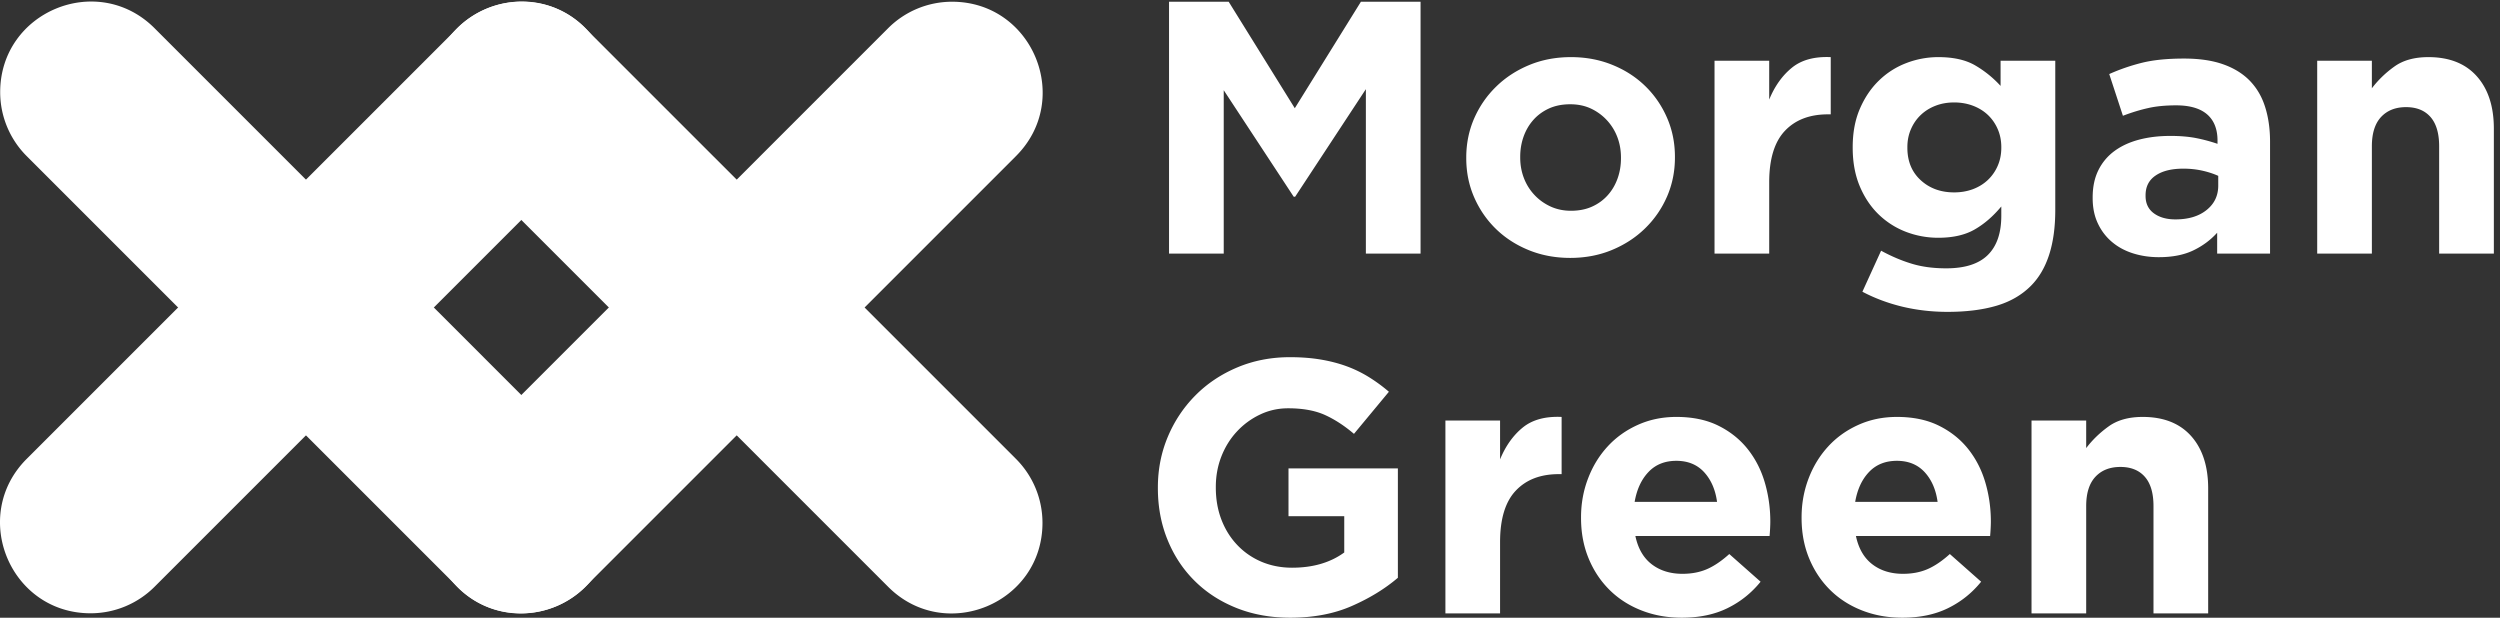
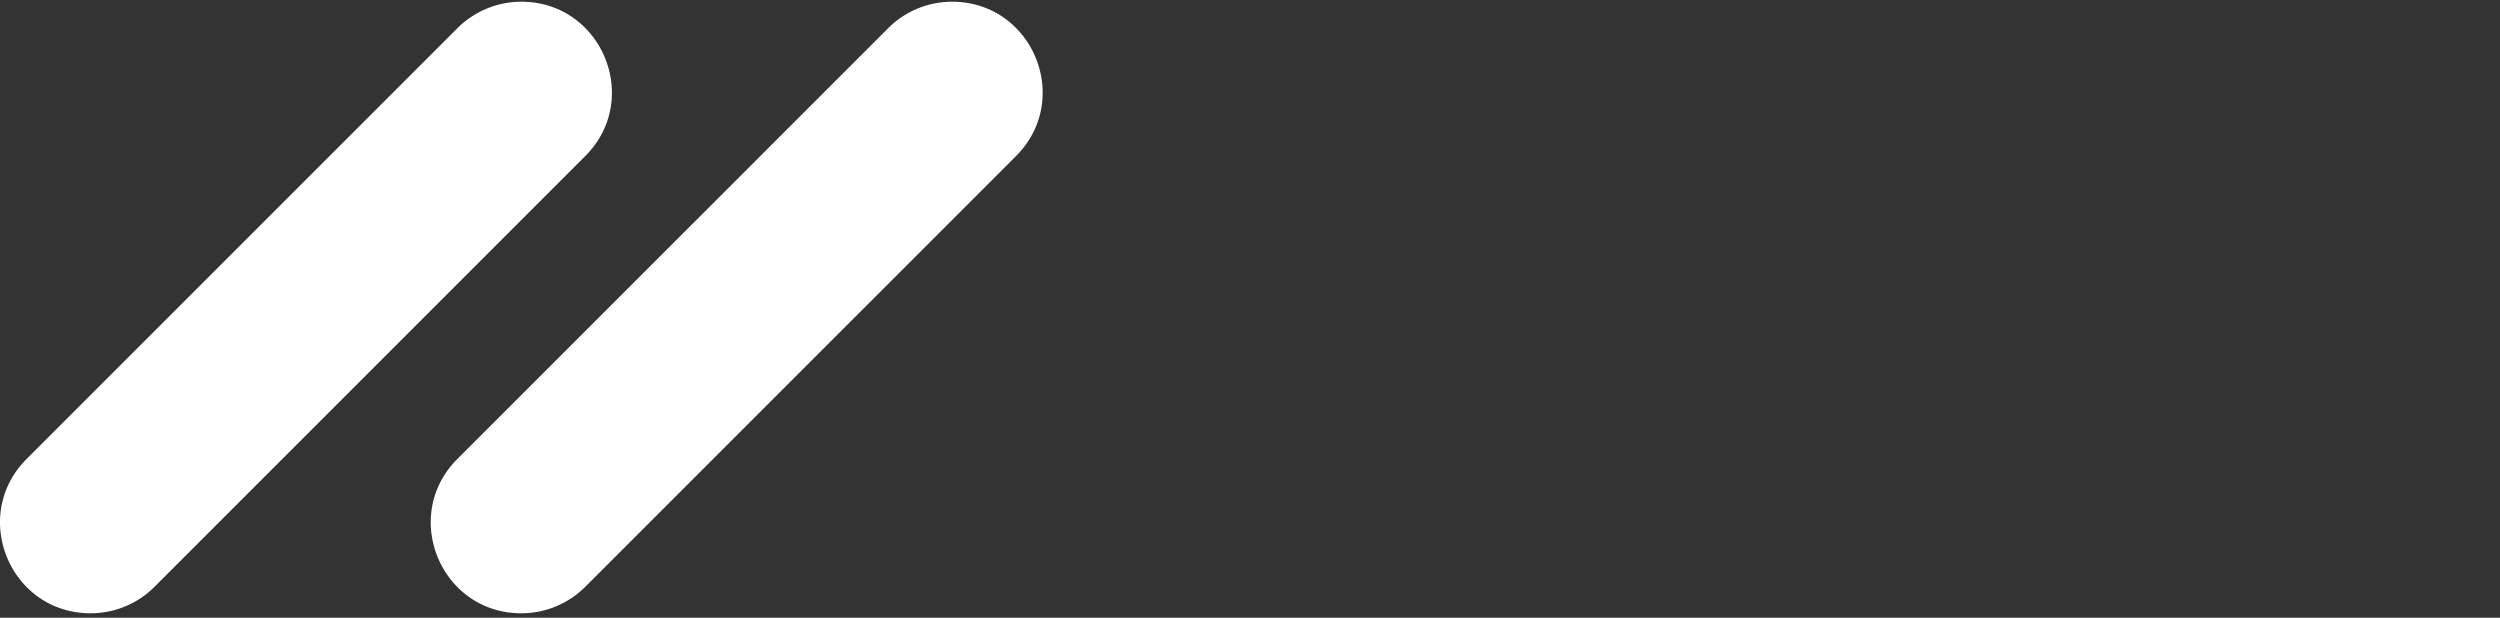
<svg xmlns="http://www.w3.org/2000/svg" width="110.893" height="27.4">
  <rect width="100%" height="100%" fill="#333333" stroke="none" />
-   <path d="M389.887 205.438h19.894l22.051-35.516 22.051 35.516h19.894v-83.993h-18.242v54.836l-23.586-35.879h-.48l-23.34 35.524v-54.481h-18.242v83.993M523.938 135.723c2.632 0 4.98.457 7.019 1.379 2.039.914 3.777 2.175 5.215 3.777 1.445 1.601 2.539 3.469 3.301 5.586.761 2.117 1.14 4.375 1.14 6.777v.242c0 2.395-.398 4.661-1.199 6.778a17.219 17.219 0 0 1-8.816 9.543c-2.043.957-4.348 1.433-6.907 1.433-2.636 0-4.98-.457-7.019-1.375-2.031-.918-3.781-2.179-5.219-3.781-1.441-1.602-2.535-3.465-3.301-5.586-.757-2.117-1.14-4.375-1.14-6.773v-.239c0-2.402.398-4.668 1.203-6.785a17.04 17.04 0 0 1 3.484-5.636c1.516-1.641 3.313-2.938 5.391-3.903 2.082-.961 4.363-1.437 6.848-1.437zM523.691 120c-4.961 0-9.558.859-13.796 2.578-4.243 1.727-7.903 4.082-10.977 7.082-3.09 3.008-5.5 6.52-7.27 10.567-1.753 4.031-2.632 8.375-2.632 13.015v.242c0 4.641.879 8.977 2.632 13.02 1.77 4.035 4.211 7.578 7.329 10.613 3.113 3.051 6.793 5.442 11.035 7.207 4.246 1.758 8.883 2.641 13.926 2.641 4.957 0 9.558-.86 13.796-2.582 4.239-1.715 7.903-4.082 10.977-7.078 3.086-3 5.508-6.524 7.266-10.567 1.757-4.035 2.636-8.379 2.636-13.015v-.239c0-4.644-.879-8.984-2.636-13.027-1.758-4.031-4.2-7.578-7.325-10.613-3.117-3.047-6.797-5.438-11.035-7.196-4.25-1.761-8.887-2.648-13.926-2.648M571.816 185.762h18.235v-12.961c1.844 4.484 4.363 8.019 7.566 10.625 3.196 2.601 7.512 3.781 12.957 3.539v-19.086h-.965c-6.074 0-10.859-1.836-14.336-5.516-3.476-3.683-5.222-9.406-5.222-17.16v-23.758h-18.235v64.317M651.738 141.848c2.239 0 4.317.359 6.242 1.07 1.915.723 3.575 1.742 4.981 3.066a14.259 14.259 0 0 1 3.301 4.739c.801 1.836 1.199 3.836 1.199 5.996v.246c0 2.156-.398 4.156-1.199 5.992-.801 1.848-1.907 3.43-3.301 4.746-1.406 1.32-3.066 2.336-4.981 3.059-1.925.722-4.003 1.086-6.242 1.086-2.246 0-4.304-.364-6.179-1.086-1.887-.723-3.528-1.739-4.922-3.059-1.399-1.316-2.5-2.898-3.301-4.746-.805-1.836-1.203-3.836-1.203-5.992v-.246c0-4.473 1.484-8.078 4.441-10.793 2.961-2.723 6.684-4.078 11.164-4.078zm-2.16-39.844c-5.281 0-10.32.586-15.125 1.734-4.797 1.164-9.238 2.825-13.32 4.985l6.238 13.679c3.359-1.836 6.738-3.281 10.149-4.316 3.398-1.047 7.253-1.563 11.582-1.563 6.242 0 10.859 1.485 13.859 4.446 2.996 2.957 4.5 7.312 4.5 13.074v3.117c-2.727-3.285-5.684-5.844-8.887-7.68-3.191-1.835-7.234-2.761-12.121-2.761-3.758 0-7.359.664-10.801 1.98a26.968 26.968 0 0 0-9.121 5.821c-2.636 2.558-4.734 5.707-6.297 9.425-1.55 3.719-2.336 7.977-2.336 12.774v.246c0 4.801.793 9.062 2.395 12.781 1.602 3.723 3.723 6.856 6.367 9.414a26.6 26.6 0 0 0 9.121 5.82 29.583 29.583 0 0 0 10.672 1.985c5.039 0 9.145-.922 12.309-2.766a35.946 35.946 0 0 0 8.457-6.836v8.399h18.242v-49.793c0-11.446-2.727-19.883-8.164-25.324-3.039-3.04-6.859-5.247-11.457-6.602-4.602-1.355-10.02-2.039-16.262-2.039M725.535 132.844c4.32 0 7.778 1.031 10.383 3.125 2.598 2.078 3.895 4.793 3.895 8.152v3.242c-1.598.723-3.375 1.301-5.34 1.739-1.961.437-4.063.664-6.297.664-3.93 0-7.004-.762-9.238-2.286-2.25-1.511-3.364-3.722-3.364-6.601v-.234c0-2.481.918-4.407 2.754-5.762 1.848-1.356 4.238-2.039 7.207-2.039zm-5.523-12.602c-3.039 0-5.903.422-8.574 1.262-2.688.84-5.02 2.098-7.024 3.781-2.004 1.68-3.586 3.738-4.734 6.18-1.164 2.441-1.75 5.254-1.75 8.457v.246c0 3.512.644 6.551 1.925 9.121a17.44 17.44 0 0 0 5.34 6.356c2.278 1.679 5 2.937 8.157 3.777 3.164.84 6.66 1.262 10.503 1.262 3.274 0 6.133-.246 8.579-.723a54.582 54.582 0 0 0 7.136-1.914v1.074c0 3.836-1.164 6.758-3.476 8.758-2.324 2.004-5.762 3-10.324 3-3.512 0-6.622-.293-9.293-.899-2.688-.597-5.5-1.453-8.457-2.578l-4.563 13.914a65.431 65.431 0 0 0 11.035 3.789c3.762.922 8.399 1.379 13.926 1.379 5.039 0 9.336-.625 12.891-1.867 3.562-1.238 6.504-3.015 8.828-5.328 2.39-2.406 4.16-5.344 5.273-8.832 1.121-3.477 1.68-7.371 1.68-11.699v-37.313h-17.637v6.953c-2.234-2.48-4.922-4.453-8.035-5.937-3.125-1.477-6.926-2.219-11.406-2.219M772.813 185.762h18.234v-9.192c2.078 2.735 4.578 5.16 7.5 7.246 2.918 2.102 6.695 3.149 11.348 3.149 6.953 0 12.332-2.121 16.128-6.36 3.801-4.25 5.707-10.078 5.707-17.519v-41.641h-18.246v35.789c0 4.309-.957 7.559-2.879 9.758-1.914 2.188-4.636 3.293-8.156 3.293-3.523 0-6.297-1.105-8.34-3.293-2.039-2.199-3.062-5.449-3.062-9.758v-35.789h-18.234v64.317M430.328 0c-6.562 0-12.539 1.086-17.941 3.242-5.399 2.156-10.039 5.156-13.914 9.004-3.887 3.84-6.907 8.398-9.063 13.684-2.16 5.27-3.242 11.035-3.242 17.273v.242c0 5.996 1.102 11.614 3.301 16.86 2.195 5.23 5.261 9.84 9.179 13.797 3.915 3.964 8.582 7.082 13.985 9.367 5.398 2.273 11.258 3.418 17.578 3.418 3.758 0 7.176-.266 10.262-.785 3.078-.516 5.937-1.258 8.574-2.215a40.48 40.48 0 0 0 7.445-3.606 53.777 53.777 0 0 0 6.723-4.922l-11.649-14.043c-3.203 2.727-6.433 4.828-9.714 6.313-3.282 1.473-7.364 2.215-12.239 2.215-3.367 0-6.504-.703-9.422-2.11a25.26 25.26 0 0 1-7.687-5.656c-2.195-2.36-3.914-5.125-5.156-8.289-1.239-3.176-1.856-6.562-1.856-10.168v-.242c0-3.848.617-7.395 1.856-10.645 1.242-3.242 3-6.074 5.285-8.476 2.273-2.403 4.98-4.27 8.094-5.598 3.125-1.316 6.523-1.98 10.207-1.98 6.953 0 12.754 1.699 17.39 5.078v12.09H429.73v15.957h36.481V13.32c-4.316-3.68-9.434-6.816-15.367-9.414C444.926 1.31 438.09 0 430.328 0M482.063 65.762h18.23V52.805c1.848 4.48 4.363 8.015 7.566 10.625 3.196 2.593 7.512 3.777 12.961 3.535V47.883h-.968c-6.075 0-10.86-1.836-14.332-5.52-3.477-3.68-5.227-9.402-5.227-17.16V1.445h-18.23v64.317M572.656 38.645c-.554 4.082-2.004 7.378-4.316 9.902-2.324 2.516-5.402 3.777-9.246 3.777-3.84 0-6.938-1.238-9.297-3.722-2.363-2.48-3.899-5.797-4.621-9.957zM560.898 0c-4.804 0-9.265.8-13.378 2.402-4.122 1.602-7.684 3.875-10.684 6.836-2.996 2.957-5.344 6.485-7.023 10.567-1.676 4.082-2.516 8.554-2.516 13.437v.242c0 4.563.777 8.88 2.344 12.961 1.55 4.082 3.738 7.637 6.531 10.672 2.805 3.051 6.164 5.442 10.09 7.207 3.914 1.762 8.191 2.64 12.832 2.64 5.359 0 10-.956 13.926-2.882 3.914-1.926 7.175-4.504 9.773-7.734 2.598-3.243 4.52-6.961 5.762-11.16 1.242-4.204 1.867-8.586 1.867-13.149 0-.723-.031-1.473-.07-2.273-.039-.801-.098-1.641-.176-2.52h-44.754c.879-4.16 2.691-7.305 5.457-9.426 2.754-2.117 6.184-3.18 10.254-3.18 3.047 0 5.762.524 8.164 1.56 2.402 1.046 4.875 2.726 7.441 5.038l10.442-9.234c-3.047-3.762-6.719-6.7-11.047-8.82C571.816 1.062 566.738 0 560.898 0M646.211 38.645c-.559 4.082-2 7.378-4.316 9.902-2.325 2.516-5.403 3.777-9.25 3.777-3.836 0-6.93-1.238-9.293-3.722-2.368-2.48-3.899-5.797-4.622-9.957zM634.453 0c-4.805 0-9.265.8-13.379 2.402-4.121 1.602-7.683 3.875-10.683 6.836-2.996 2.957-5.34 6.485-7.024 10.567-1.679 4.082-2.515 8.554-2.515 13.437v.242c0 4.563.781 8.88 2.339 12.961 1.555 4.082 3.743 7.637 6.536 10.672 2.8 3.051 6.164 5.442 10.086 7.207 3.917 1.762 8.195 2.64 12.832 2.64 5.363 0 10-.956 13.925-2.882 3.918-1.926 7.18-4.504 9.778-7.734 2.597-3.243 4.519-6.961 5.761-11.16 1.243-4.204 1.868-8.586 1.868-13.149 0-.723-.032-1.473-.071-2.273-.039-.801-.097-1.641-.176-2.52h-44.753c.875-4.16 2.695-7.305 5.457-9.426 2.754-2.117 6.179-3.18 10.254-3.18 3.046 0 5.761.524 8.164 1.56 2.402 1.046 4.875 2.726 7.441 5.038l10.437-9.234c-3.042-3.762-6.714-6.7-11.042-8.82C645.371 1.062 640.293 0 634.453 0M677.539 65.762h18.231V56.57c2.082 2.739 4.582 5.157 7.5 7.246 2.921 2.102 6.703 3.149 11.347 3.149 6.953 0 12.336-2.121 16.137-6.36 3.797-4.25 5.699-10.078 5.699-17.52V1.446h-18.238v35.79c0 4.308-.957 7.562-2.883 9.757-1.914 2.188-4.641 3.29-8.152 3.29-3.528 0-6.301-1.102-8.34-3.29-2.043-2.195-3.07-5.449-3.07-9.758V1.445h-18.231v64.317M195.191 52.96 51.539 196.61C32.543 215.605.06 202.148.06 175.285c0-8 3.18-15.668 8.832-21.32L152.55 10.312c18.992-19.003 51.472-5.546 51.472 21.32a30.18 30.18 0 0 1-8.832 21.329" style="fill:#fff;fill-opacity:1;fill-rule:nonzero;stroke:none" transform="matrix(.133 0 0 -.133 0 27.4)" />
  <path d="M51.54 10.313 195.19 153.964c18.997 18.992 5.539 51.473-21.324 51.473a30.133 30.133 0 0 1-21.316-8.829L8.891 52.961C-10.102 33.953 3.348 1.477 30.215 1.477c8 0 15.668 3.18 21.324 8.835" style="fill:#fff;fill-opacity:1;fill-rule:nonzero;stroke:none" transform="matrix(.133 0 0 -.133 0 27.4)" />
-   <path d="M338.848 52.96 195.195 196.61c-18.996 18.996-51.472 5.539-51.472-21.324 0-8 3.172-15.668 8.828-21.32L296.207 10.312c18.992-19.003 51.473-5.546 51.473 21.32a30.151 30.151 0 0 1-8.832 21.329" style="fill:#fff;fill-opacity:1;fill-rule:nonzero;stroke:none" transform="matrix(.133 0 0 -.133 0 27.4)" />
-   <path d="m195.195 10.313 143.657 143.652c18.996 18.992 5.543 51.473-21.325 51.473a30.135 30.135 0 0 1-21.32-8.829L152.551 52.961c-18.996-19.008-5.543-51.484 21.32-51.484h.008a30.15 30.15 0 0 1 21.316 8.835" style="fill:#fff;fill-opacity:1;fill-rule:nonzero;stroke:none" transform="matrix(.133 0 0 -.133 0 27.4)" />
+   <path d="m195.195 10.313 143.657 143.652c18.996 18.992 5.543 51.473-21.325 51.473a30.135 30.135 0 0 1-21.32-8.829L152.551 52.961c-18.996-19.008-5.543-51.484 21.32-51.484a30.15 30.15 0 0 1 21.316 8.835" style="fill:#fff;fill-opacity:1;fill-rule:nonzero;stroke:none" transform="matrix(.133 0 0 -.133 0 27.4)" />
</svg>